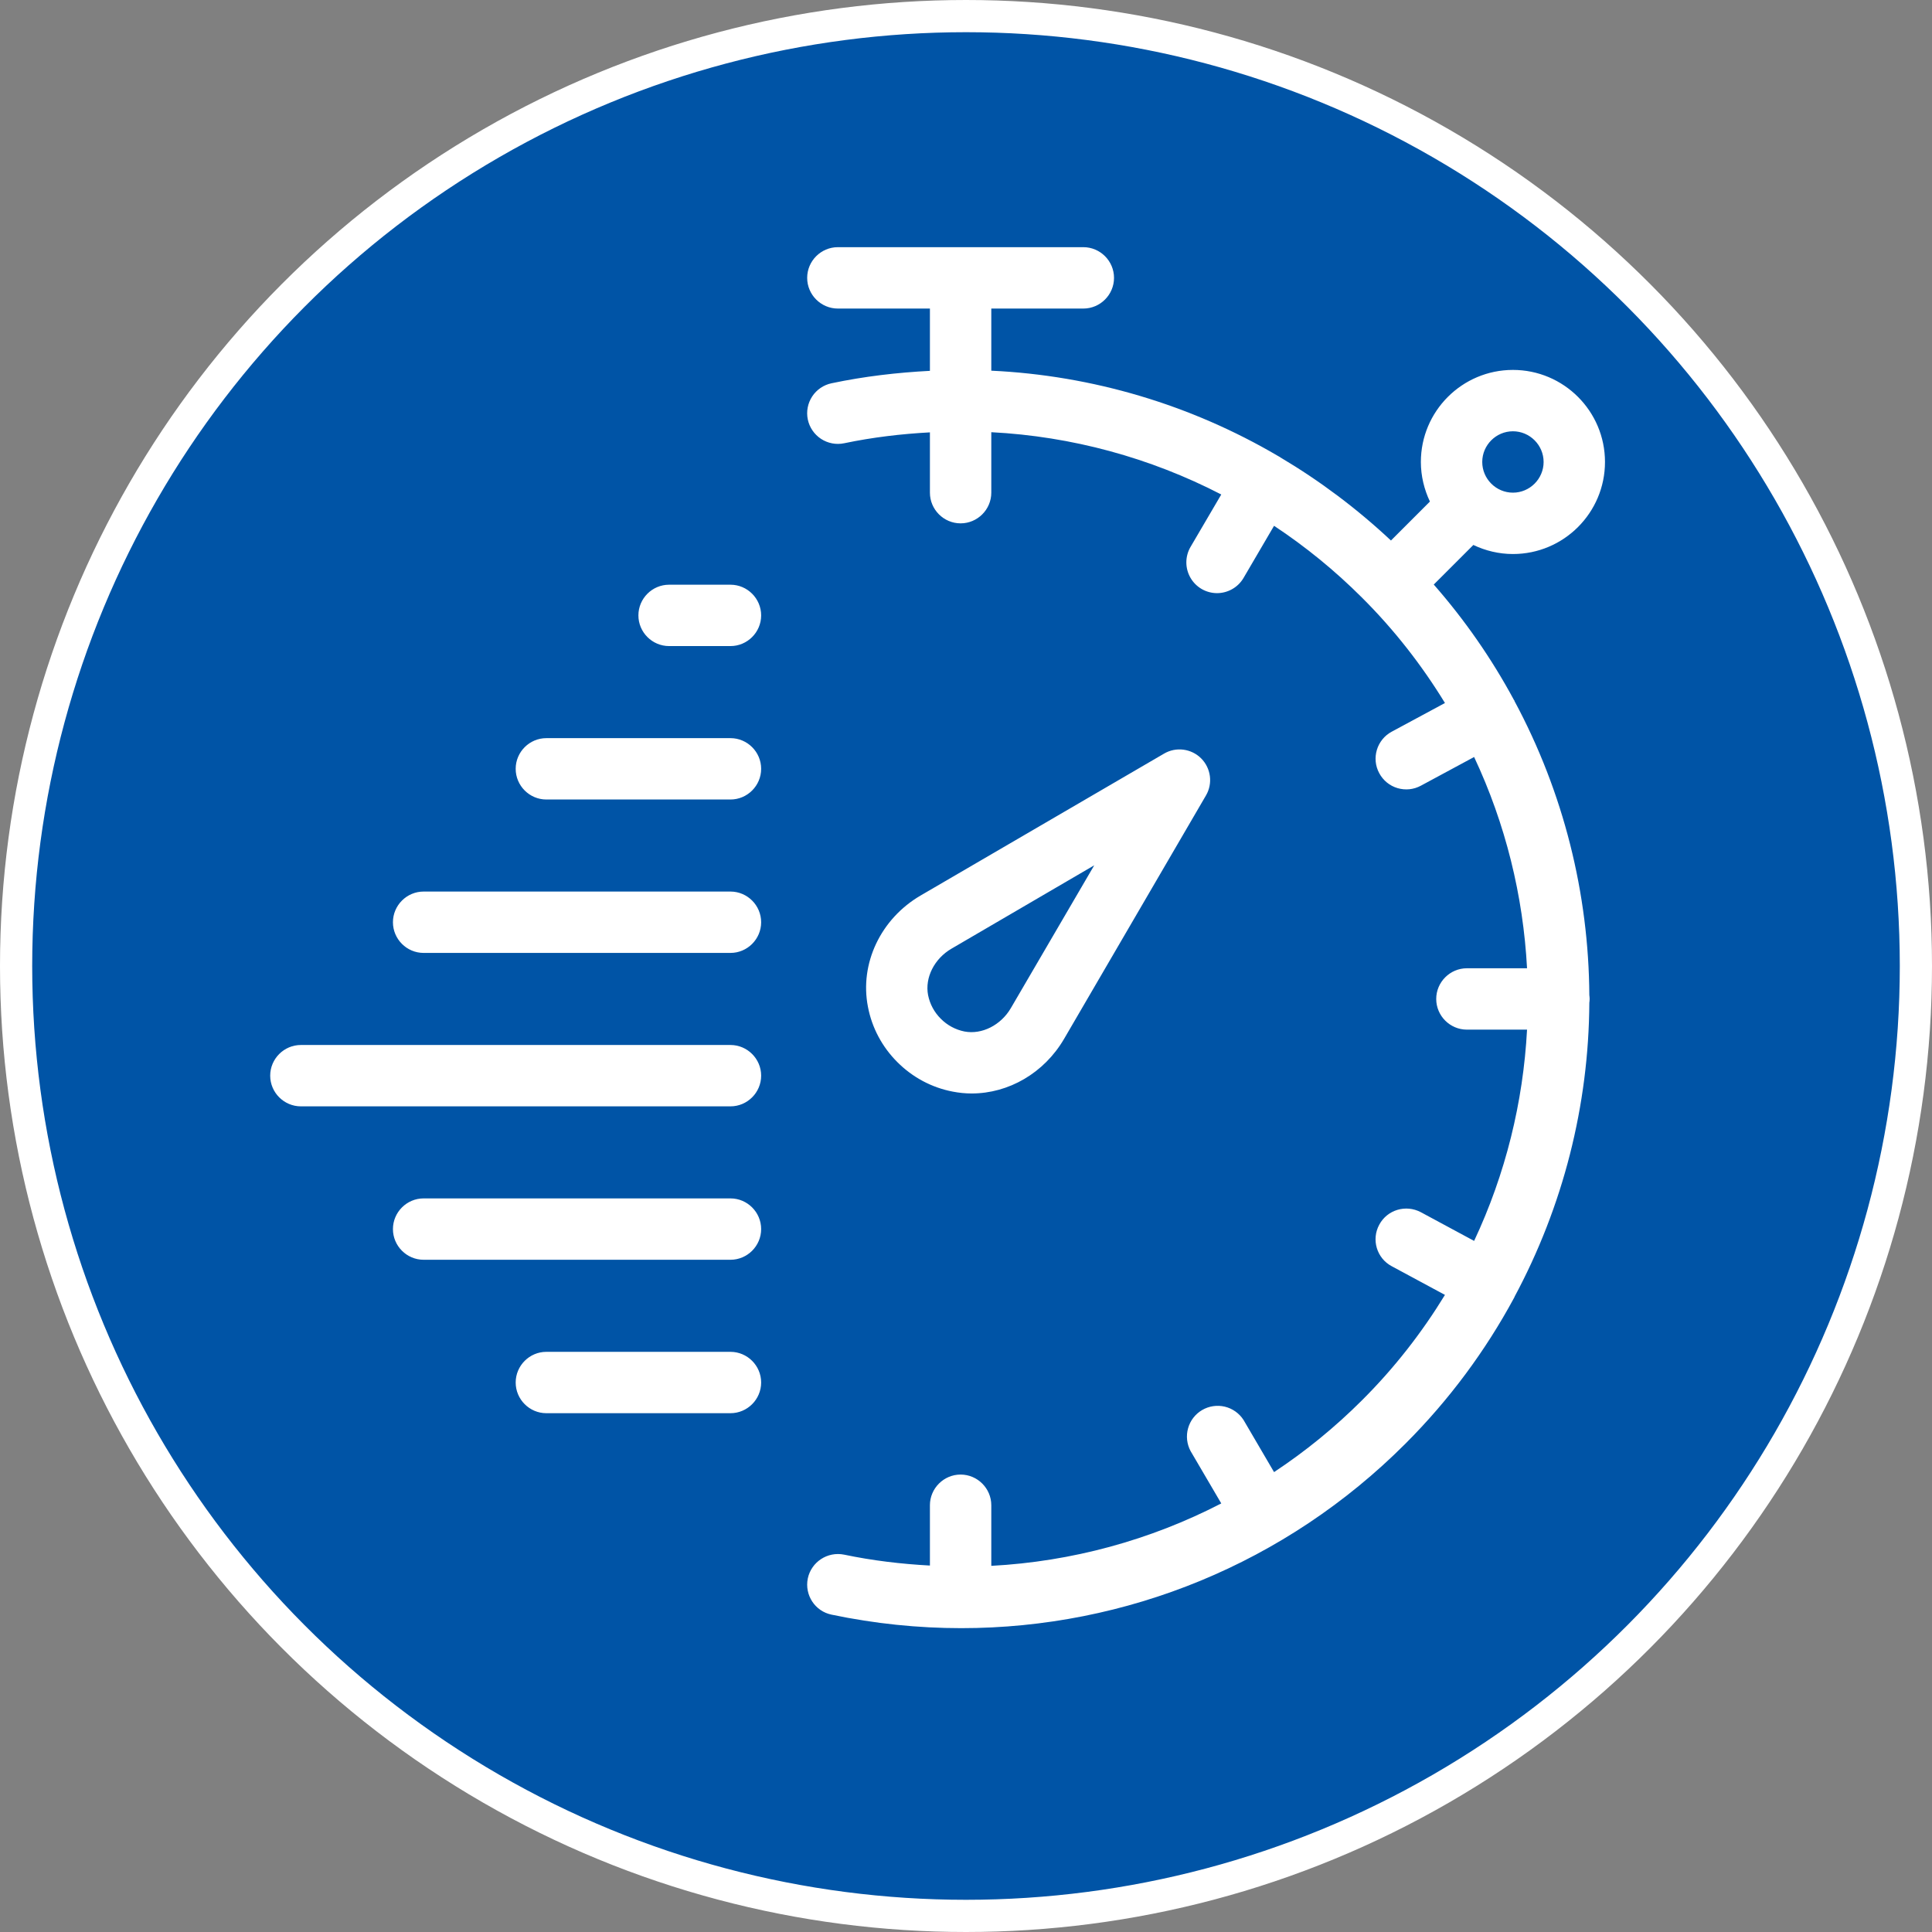
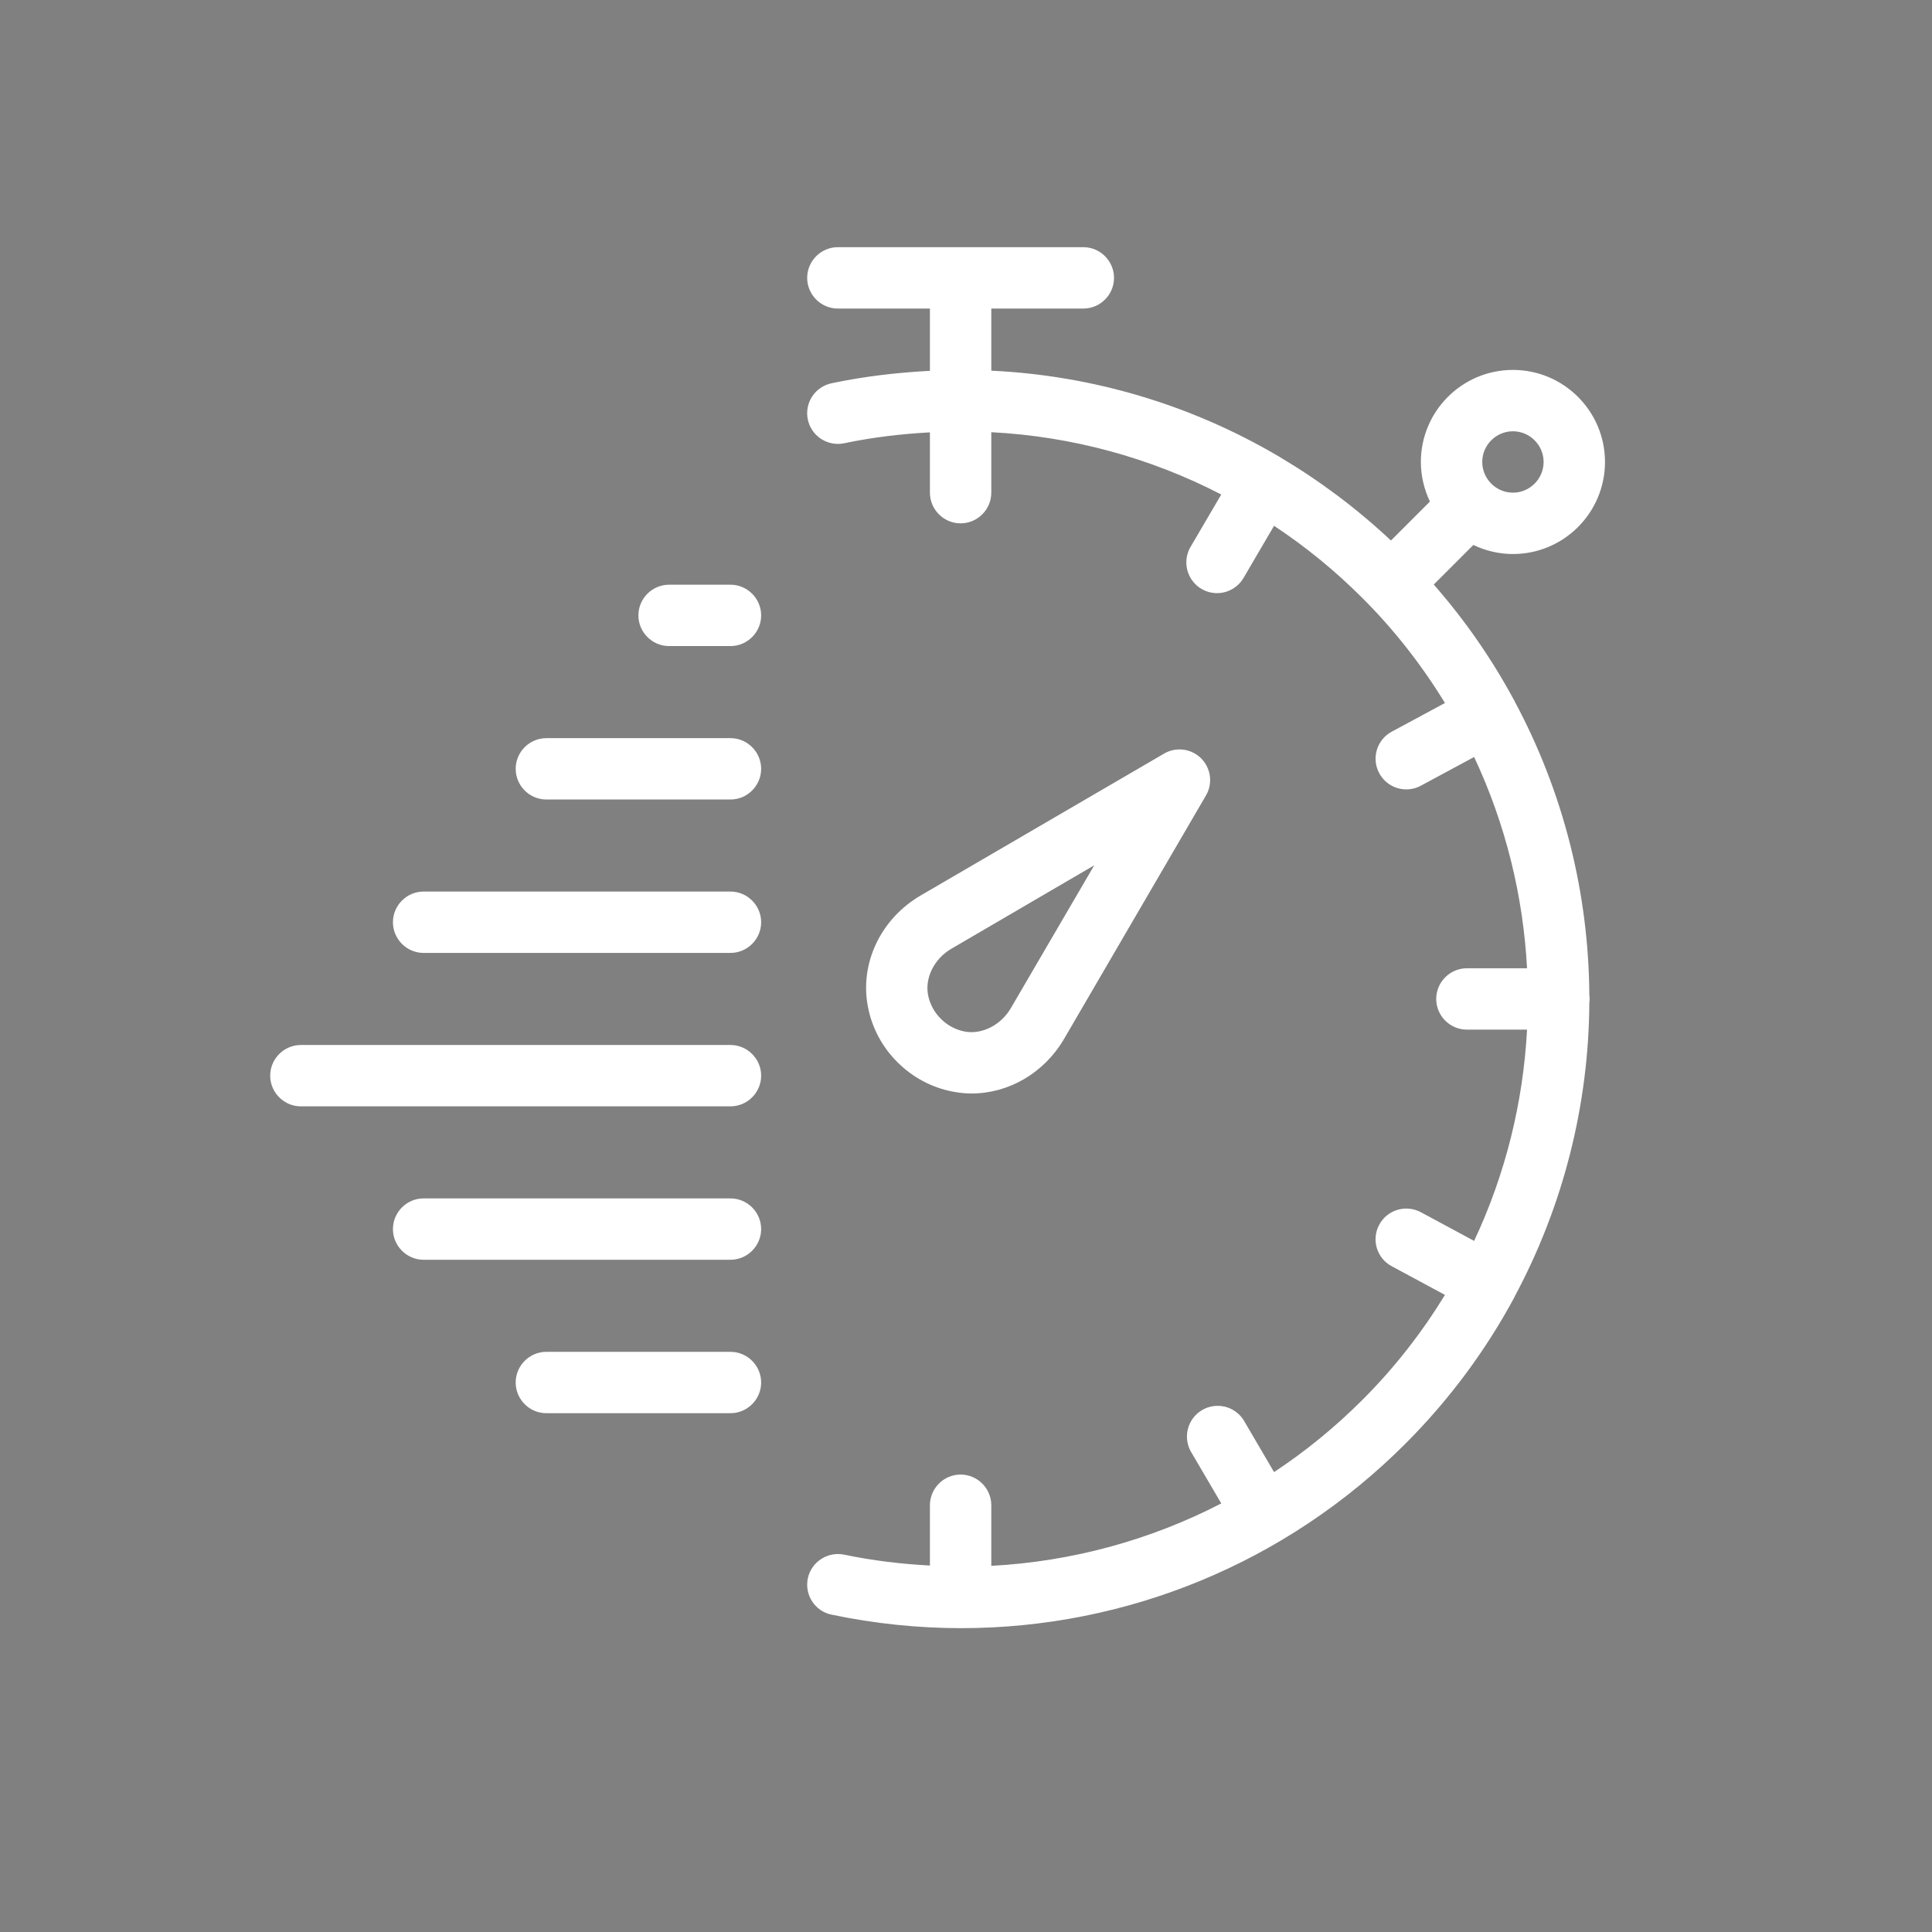
<svg xmlns="http://www.w3.org/2000/svg" width="96" height="96" viewBox="0 0 96 96" fill="none">
  <rect x="0" y="0" width="96" height="96" fill="#808080" stroke="none" />
-   <circle cx="48" cy="48" r="47.2" fill="#0054A6" stroke="white" stroke-width="1.6" />
  <path d="M75.253 34.833C75.253 34.825 75.253 34.81 75.245 34.802C75.236 34.793 75.228 34.783 75.222 34.772C74.115 32.72 72.78 30.799 71.243 29.046L73.21 27.079C73.804 27.362 74.475 27.529 75.177 27.529C77.7 27.529 79.751 25.479 79.751 22.955C79.751 20.432 77.7 18.381 75.177 18.381C72.653 18.381 70.602 20.432 70.602 22.955C70.602 23.657 70.77 24.327 71.052 24.922L69.116 26.858C67.416 25.265 65.571 23.885 63.619 22.727C63.596 22.711 63.581 22.696 63.558 22.688C63.543 22.673 63.52 22.673 63.505 22.658C59.17 20.11 54.279 18.655 49.257 18.419V15.332H53.831C54.669 15.332 55.355 14.646 55.355 13.807C55.355 12.968 54.669 12.282 53.831 12.282H41.633C40.794 12.282 40.108 12.968 40.108 13.807C40.108 14.646 40.794 15.332 41.633 15.332H46.207V18.427C44.583 18.511 42.944 18.701 41.32 19.044C40.925 19.126 40.579 19.362 40.357 19.699C40.136 20.037 40.057 20.448 40.139 20.843C40.222 21.239 40.459 21.586 40.798 21.808C41.137 22.029 41.549 22.108 41.946 22.025C43.364 21.728 44.789 21.56 46.207 21.484V24.48C46.207 25.319 46.893 26.005 47.732 26.005C48.57 26.005 49.257 25.319 49.257 24.48V21.476C53.251 21.682 57.147 22.742 60.684 24.571L59.16 27.171C59.023 27.403 58.951 27.666 58.949 27.935C58.947 28.203 59.017 28.468 59.149 28.701C59.282 28.935 59.474 29.129 59.706 29.265C59.938 29.4 60.202 29.472 60.471 29.473C60.997 29.473 61.508 29.199 61.79 28.719L63.307 26.127C64.879 27.166 66.342 28.362 67.675 29.694C69.291 31.303 70.656 33.064 71.799 34.932L69.154 36.357C68.414 36.754 68.132 37.684 68.536 38.423C68.631 38.6 68.76 38.756 68.915 38.883C69.07 39.009 69.249 39.104 69.441 39.161C69.633 39.218 69.835 39.237 70.034 39.217C70.233 39.196 70.426 39.136 70.602 39.041L73.248 37.615C74.811 40.939 75.687 44.514 75.878 48.113H72.889C72.051 48.113 71.365 48.799 71.365 49.638C71.365 50.476 72.051 51.162 72.889 51.162H75.878C75.687 54.761 74.811 58.336 73.248 61.66L70.602 60.234C69.855 59.838 68.933 60.112 68.536 60.852C68.132 61.591 68.407 62.521 69.154 62.918L71.799 64.343C70.656 66.211 69.291 67.972 67.675 69.581C66.342 70.913 64.879 72.109 63.307 73.148L61.79 70.556C61.576 70.225 61.243 69.988 60.859 69.896C60.475 69.805 60.071 69.866 59.73 70.066C59.39 70.266 59.141 70.59 59.035 70.97C58.928 71.35 58.973 71.756 59.16 72.104L60.684 74.704C57.147 76.533 53.251 77.593 49.257 77.806V74.795C49.257 73.957 48.57 73.27 47.732 73.27C46.893 73.27 46.207 73.957 46.207 74.795V77.791C44.789 77.715 43.364 77.547 41.946 77.25C41.122 77.082 40.314 77.608 40.139 78.432C39.971 79.255 40.497 80.063 41.32 80.231C43.463 80.68 45.62 80.902 47.762 80.902C55.965 80.902 63.901 77.677 69.832 71.738C72.028 69.543 73.827 67.095 75.23 64.496C75.23 64.488 75.237 64.481 75.245 64.473C75.253 64.465 75.253 64.45 75.253 64.442C77.667 59.948 78.945 54.93 78.973 49.828C78.981 49.767 78.988 49.699 78.988 49.638C78.988 49.577 78.981 49.508 78.973 49.447C78.942 44.408 77.7 39.384 75.253 34.833ZM75.177 21.43C76.015 21.43 76.701 22.117 76.701 22.955C76.701 23.794 76.015 24.48 75.177 24.48C74.338 24.48 73.652 23.794 73.652 22.955C73.652 22.117 74.338 21.43 75.177 21.43ZM47.343 54.242C47.656 54.303 47.968 54.334 48.281 54.334C50.118 54.334 51.879 53.32 52.87 51.627L59.922 39.529C60.273 38.934 60.173 38.172 59.685 37.684C59.198 37.196 58.435 37.097 57.841 37.447L45.742 44.499C43.76 45.658 42.708 47.877 43.127 50.026C43.325 51.071 43.836 52.024 44.591 52.778C45.346 53.533 46.299 54.044 47.343 54.242ZM47.282 47.137L54.372 42.997L50.232 50.087C49.737 50.941 48.784 51.421 47.922 51.254C47.477 51.165 47.068 50.944 46.748 50.621C46.425 50.301 46.205 49.893 46.116 49.447C45.948 48.578 46.428 47.633 47.282 47.137ZM37.821 30.579C37.821 31.417 37.135 32.103 36.297 32.103H33.247C32.408 32.103 31.722 31.417 31.722 30.579C31.722 29.74 32.408 29.054 33.247 29.054H36.297C37.135 29.054 37.821 29.74 37.821 30.579ZM37.821 38.202C37.821 39.041 37.135 39.727 36.297 39.727H27.148C26.31 39.727 25.624 39.041 25.624 38.202C25.624 37.364 26.31 36.678 27.148 36.678H36.297C37.135 36.678 37.821 37.364 37.821 38.202ZM37.821 45.826C37.821 46.664 37.135 47.35 36.297 47.35H21.049C20.211 47.35 19.525 46.664 19.525 45.826C19.525 44.987 20.211 44.301 21.049 44.301H36.297C37.135 44.301 37.821 44.987 37.821 45.826ZM37.821 53.449C37.821 54.288 37.135 54.974 36.297 54.974H14.951C14.112 54.974 13.426 54.288 13.426 53.449C13.426 52.611 14.112 51.925 14.951 51.925H36.297C37.135 51.925 37.821 52.611 37.821 53.449ZM37.821 61.073C37.821 61.911 37.135 62.597 36.297 62.597H21.049C20.211 62.597 19.525 61.911 19.525 61.073C19.525 60.234 20.211 59.548 21.049 59.548H36.297C37.135 59.548 37.821 60.234 37.821 61.073ZM37.821 68.696C37.821 69.535 37.135 70.221 36.297 70.221H27.148C26.31 70.221 25.624 69.535 25.624 68.696C25.624 67.858 26.31 67.172 27.148 67.172H36.297C37.135 67.172 37.821 67.858 37.821 68.696Z" fill="white" />
</svg>